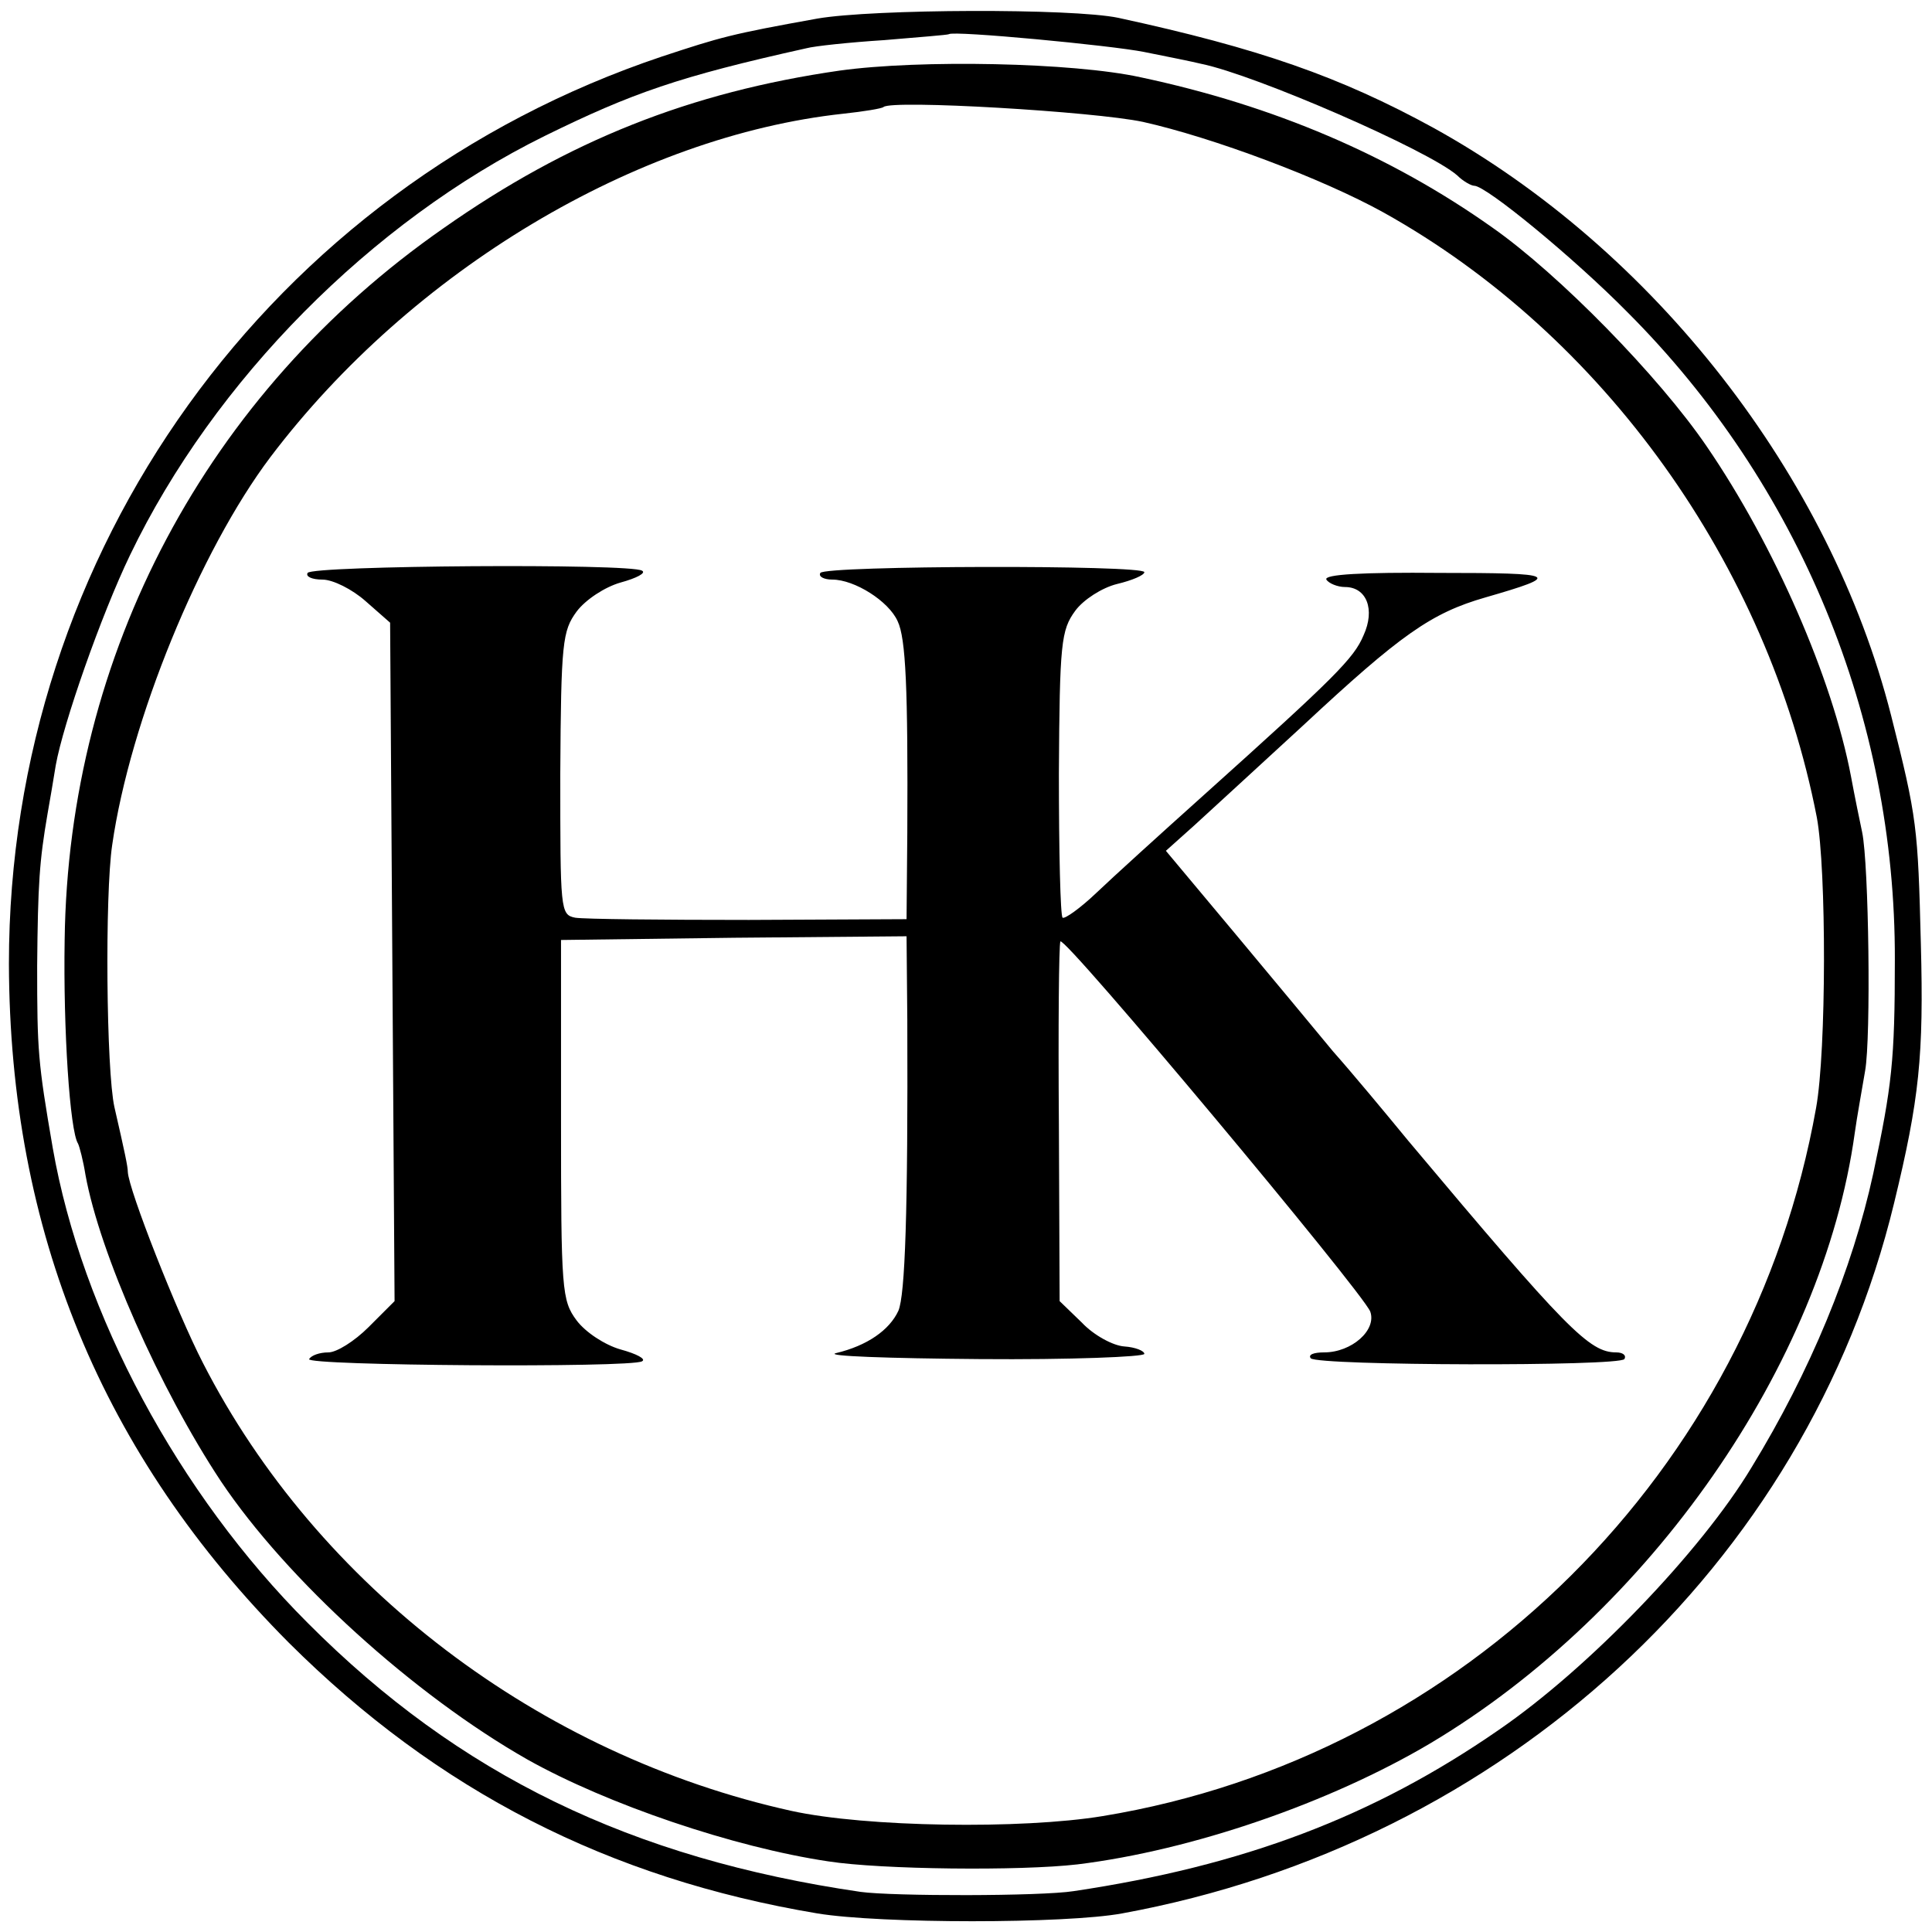
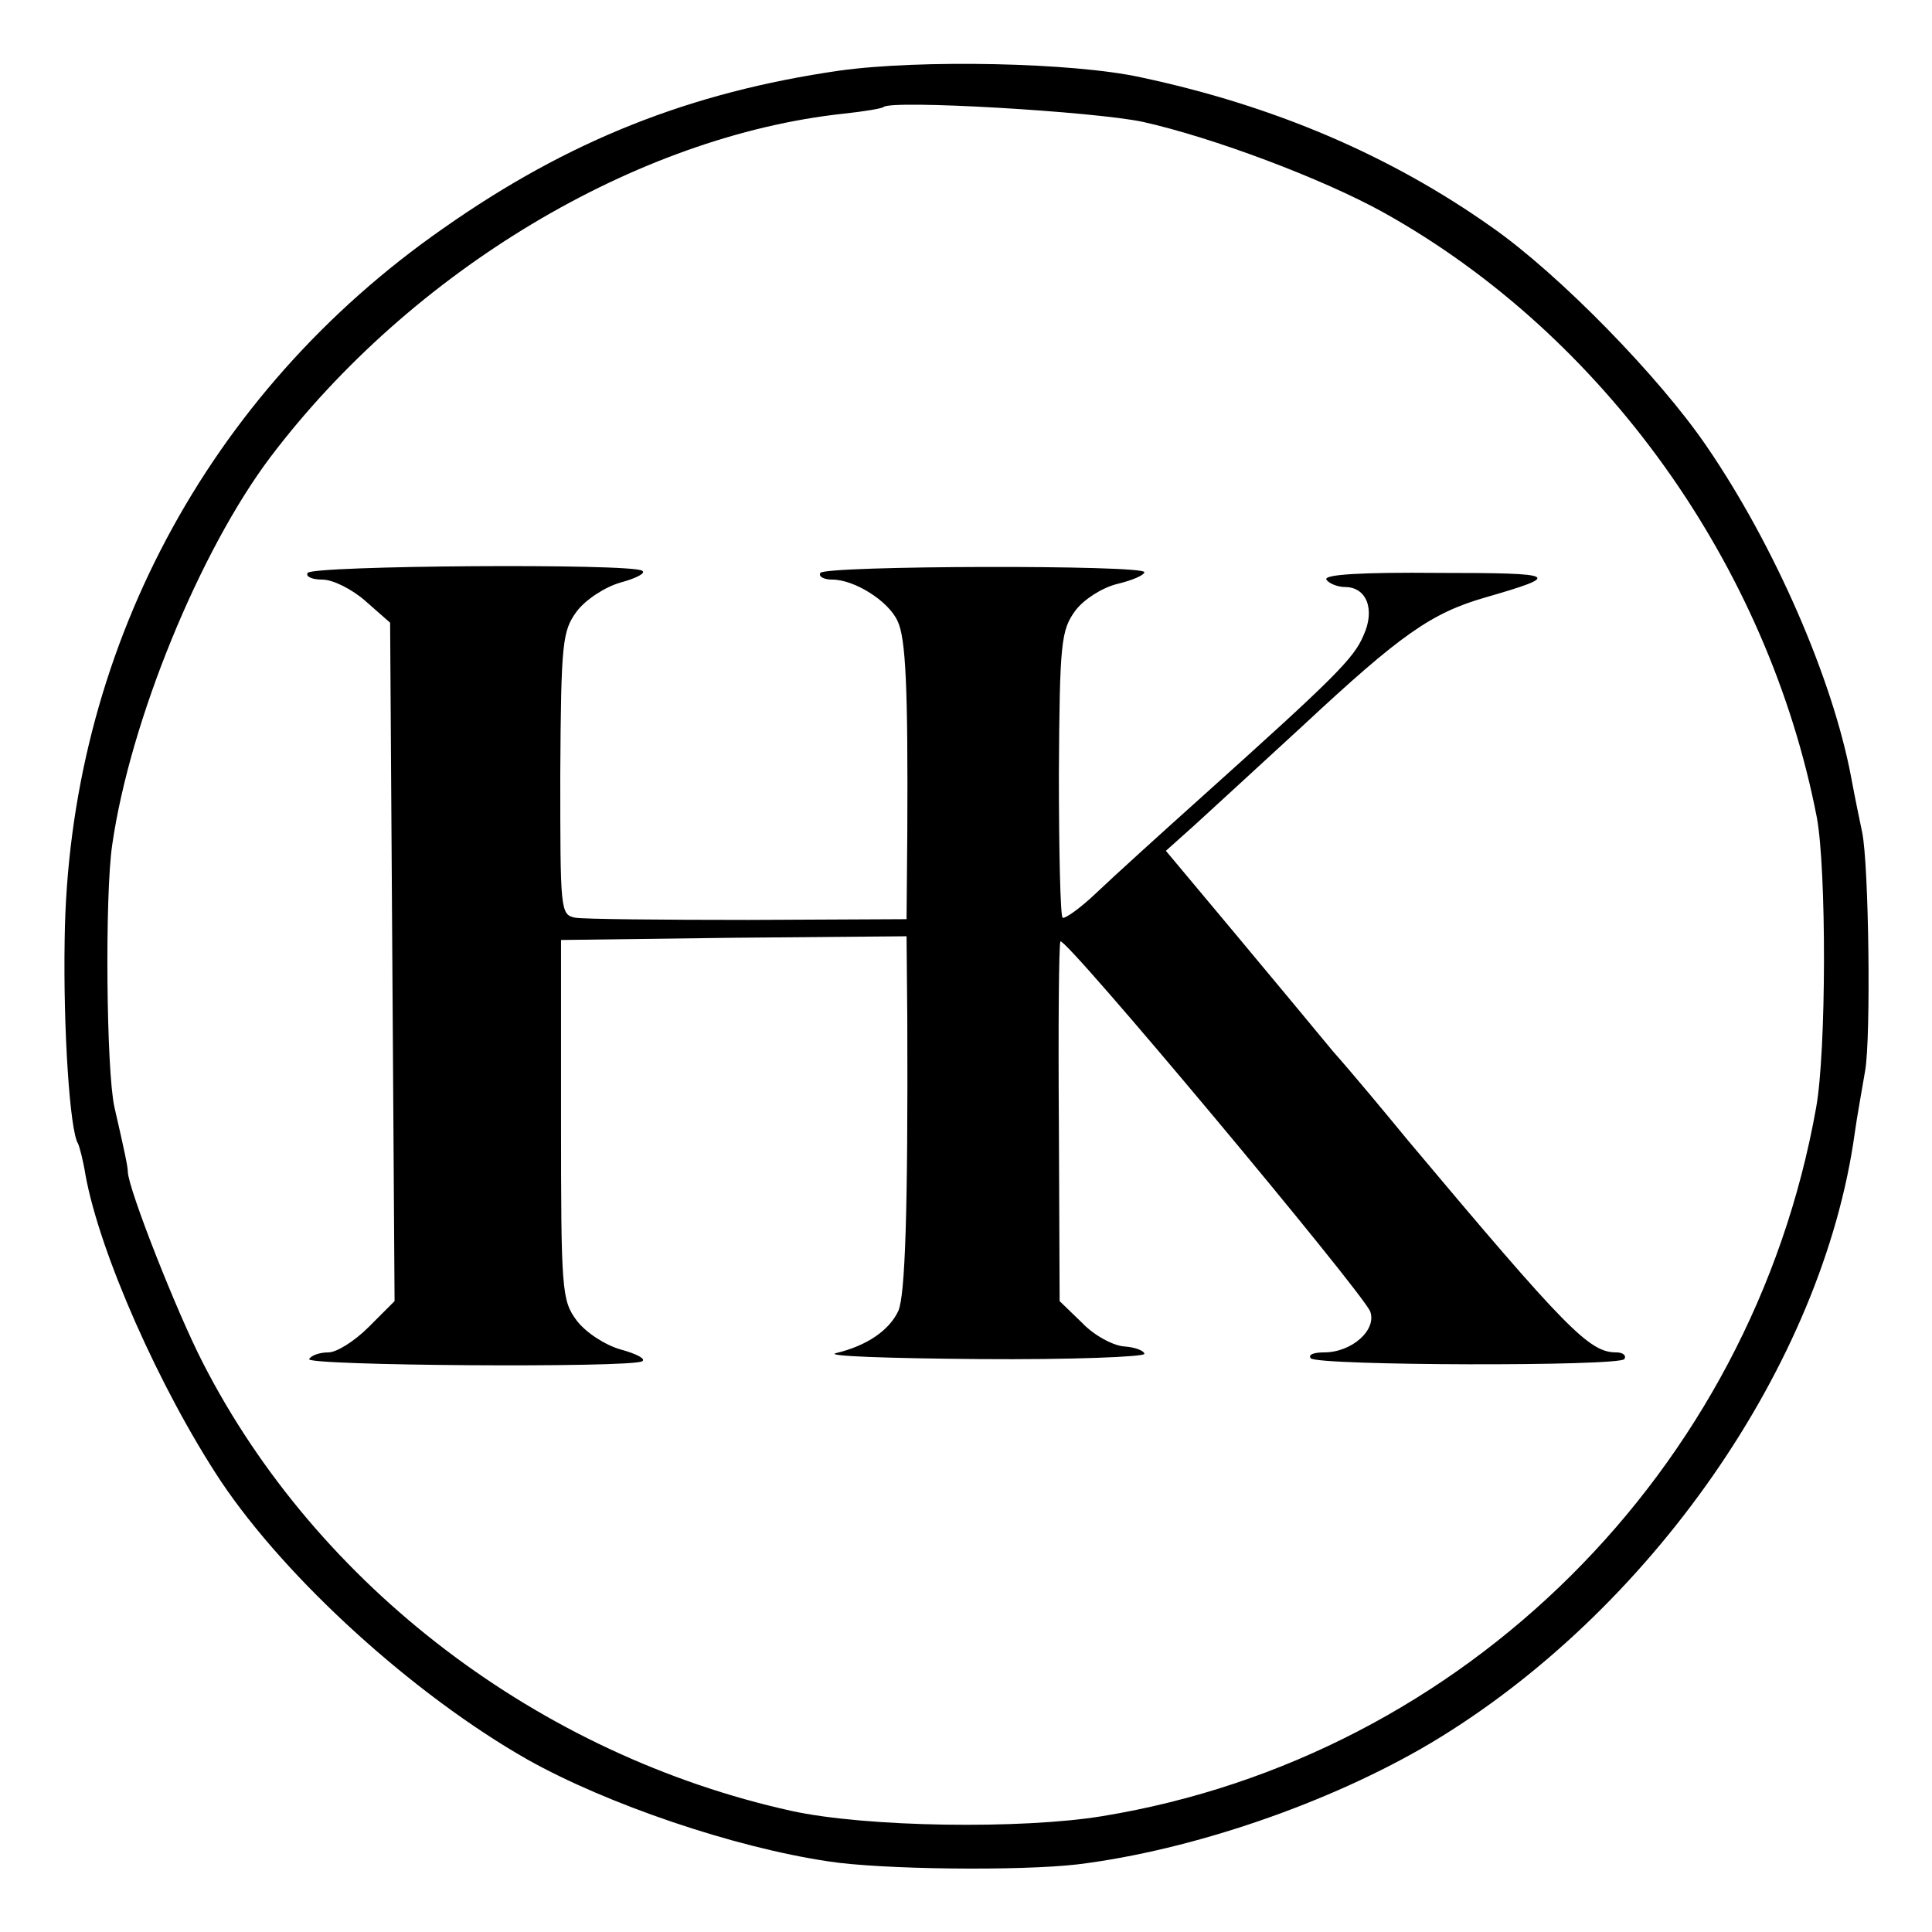
<svg xmlns="http://www.w3.org/2000/svg" version="1.0" width="260pt" height="260pt" viewBox="0 0 260 260" preserveAspectRatio="xMidYMid meet">
  <g transform="translate(0,260) scale(0.1,-0.1)" fill="#000000" stroke="none">
-     <path d="M1100 2575 c-117 -21 -130 -25 -209 -51 -528 -177 -879 -666 -879 -1221 1 -360 125 -661 377 -914 200 -199 430 -317 711 -364 85 -14 334 -14 410 0 514 94 921 468 1039 956 34 140 40 198 36 349 -4 157 -5 169 -40 307 -82 323 -319 627 -616 791 -126 69 -235 107 -424 148 -62 13 -330 12 -405 -1z m440 -45 c30 -6 65 -13 77 -16 73 -15 305 -116 344 -150 8 -8 19 -14 23 -14 16 0 134 -97 206 -170 231 -231 361 -545 360 -872 0 -136 -4 -169 -29 -287 -28 -129 -85 -267 -164 -396 -68 -113 -219 -270 -340 -353 -169 -117 -344 -183 -572 -217 -44 -7 -244 -7 -287 -1 -308 45 -540 157 -744 362 -174 174 -304 416 -343 639 -20 116 -21 131 -21 245 1 111 3 141 14 205 3 17 8 46 11 65 10 56 61 202 100 283 113 235 325 449 558 564 118 58 181 80 352 118 11 3 58 8 105 11 47 4 86 7 87 8 6 5 218 -15 263 -24z" />
    <path d="M1130 2505 c-201 -29 -365 -94 -533 -212 -319 -222 -505 -573 -510 -958 -2 -120 7 -257 18 -274 2 -4 7 -23 10 -42 19 -105 100 -288 182 -412 89 -133 260 -288 413 -375 107 -60 277 -118 405 -137 71 -11 258 -13 335 -4 155 19 340 83 475 163 295 176 528 510 571 821 3 22 10 60 14 84 8 45 5 278 -4 321 -3 14 -10 48 -15 75 -25 132 -103 311 -194 444 -64 94 -199 232 -289 295 -137 97 -294 164 -473 202 -91 20 -297 24 -405 9z m408 -69 c94 -21 241 -76 324 -122 296 -165 517 -474 583 -814 13 -70 13 -314 -1 -391 -87 -488 -473 -873 -960 -953 -109 -18 -319 -15 -419 7 -339 75 -638 302 -792 603 -35 68 -100 233 -101 257 0 7 -4 26 -18 87 -11 49 -13 286 -3 353 24 167 118 396 213 522 190 251 493 432 771 462 28 3 52 7 54 9 11 10 283 -6 349 -20z" />
    <path d="M414 1829 c-3 -5 6 -9 20 -9 14 0 40 -13 58 -29 l33 -29 3 -457 3 -456 -35 -35 c-19 -19 -43 -34 -54 -34 -12 0 -23 -4 -26 -9 -6 -9 433 -12 448 -3 6 3 -7 10 -29 16 -21 6 -47 23 -59 39 -20 27 -21 40 -21 270 l0 242 233 3 232 2 1 -112 c1 -260 -3 -371 -12 -392 -12 -26 -42 -47 -84 -57 -16 -4 70 -7 193 -8 122 -1 222 3 222 7 0 4 -12 9 -27 10 -15 1 -41 15 -57 32 l-30 29 -1 238 c-1 131 0 241 2 246 5 9 406 -471 417 -498 9 -25 -25 -55 -62 -55 -14 0 -22 -3 -18 -8 11 -10 415 -11 422 -1 3 5 -2 9 -11 9 -36 0 -66 30 -280 285 -32 39 -77 93 -101 120 -23 28 -83 100 -133 160 l-92 110 38 34 c21 19 87 80 147 135 131 122 172 151 245 172 104 30 99 33 -62 33 -103 1 -156 -2 -152 -9 3 -5 15 -10 25 -10 29 0 41 -30 25 -65 -13 -31 -38 -56 -215 -215 -58 -52 -123 -111 -145 -132 -21 -20 -42 -35 -45 -33 -3 2 -5 89 -5 194 1 176 3 193 22 219 11 15 36 31 56 36 21 5 37 12 37 16 0 10 -429 9 -436 -1 -3 -5 5 -9 16 -9 30 0 76 -29 88 -56 11 -23 14 -90 13 -285 l-1 -116 -212 -1 c-117 0 -222 1 -234 3 -20 4 -20 10 -20 194 1 177 3 192 22 218 12 16 38 33 59 39 22 6 35 13 29 16 -15 10 -444 7 -450 -3z" />
  </g>
</svg>